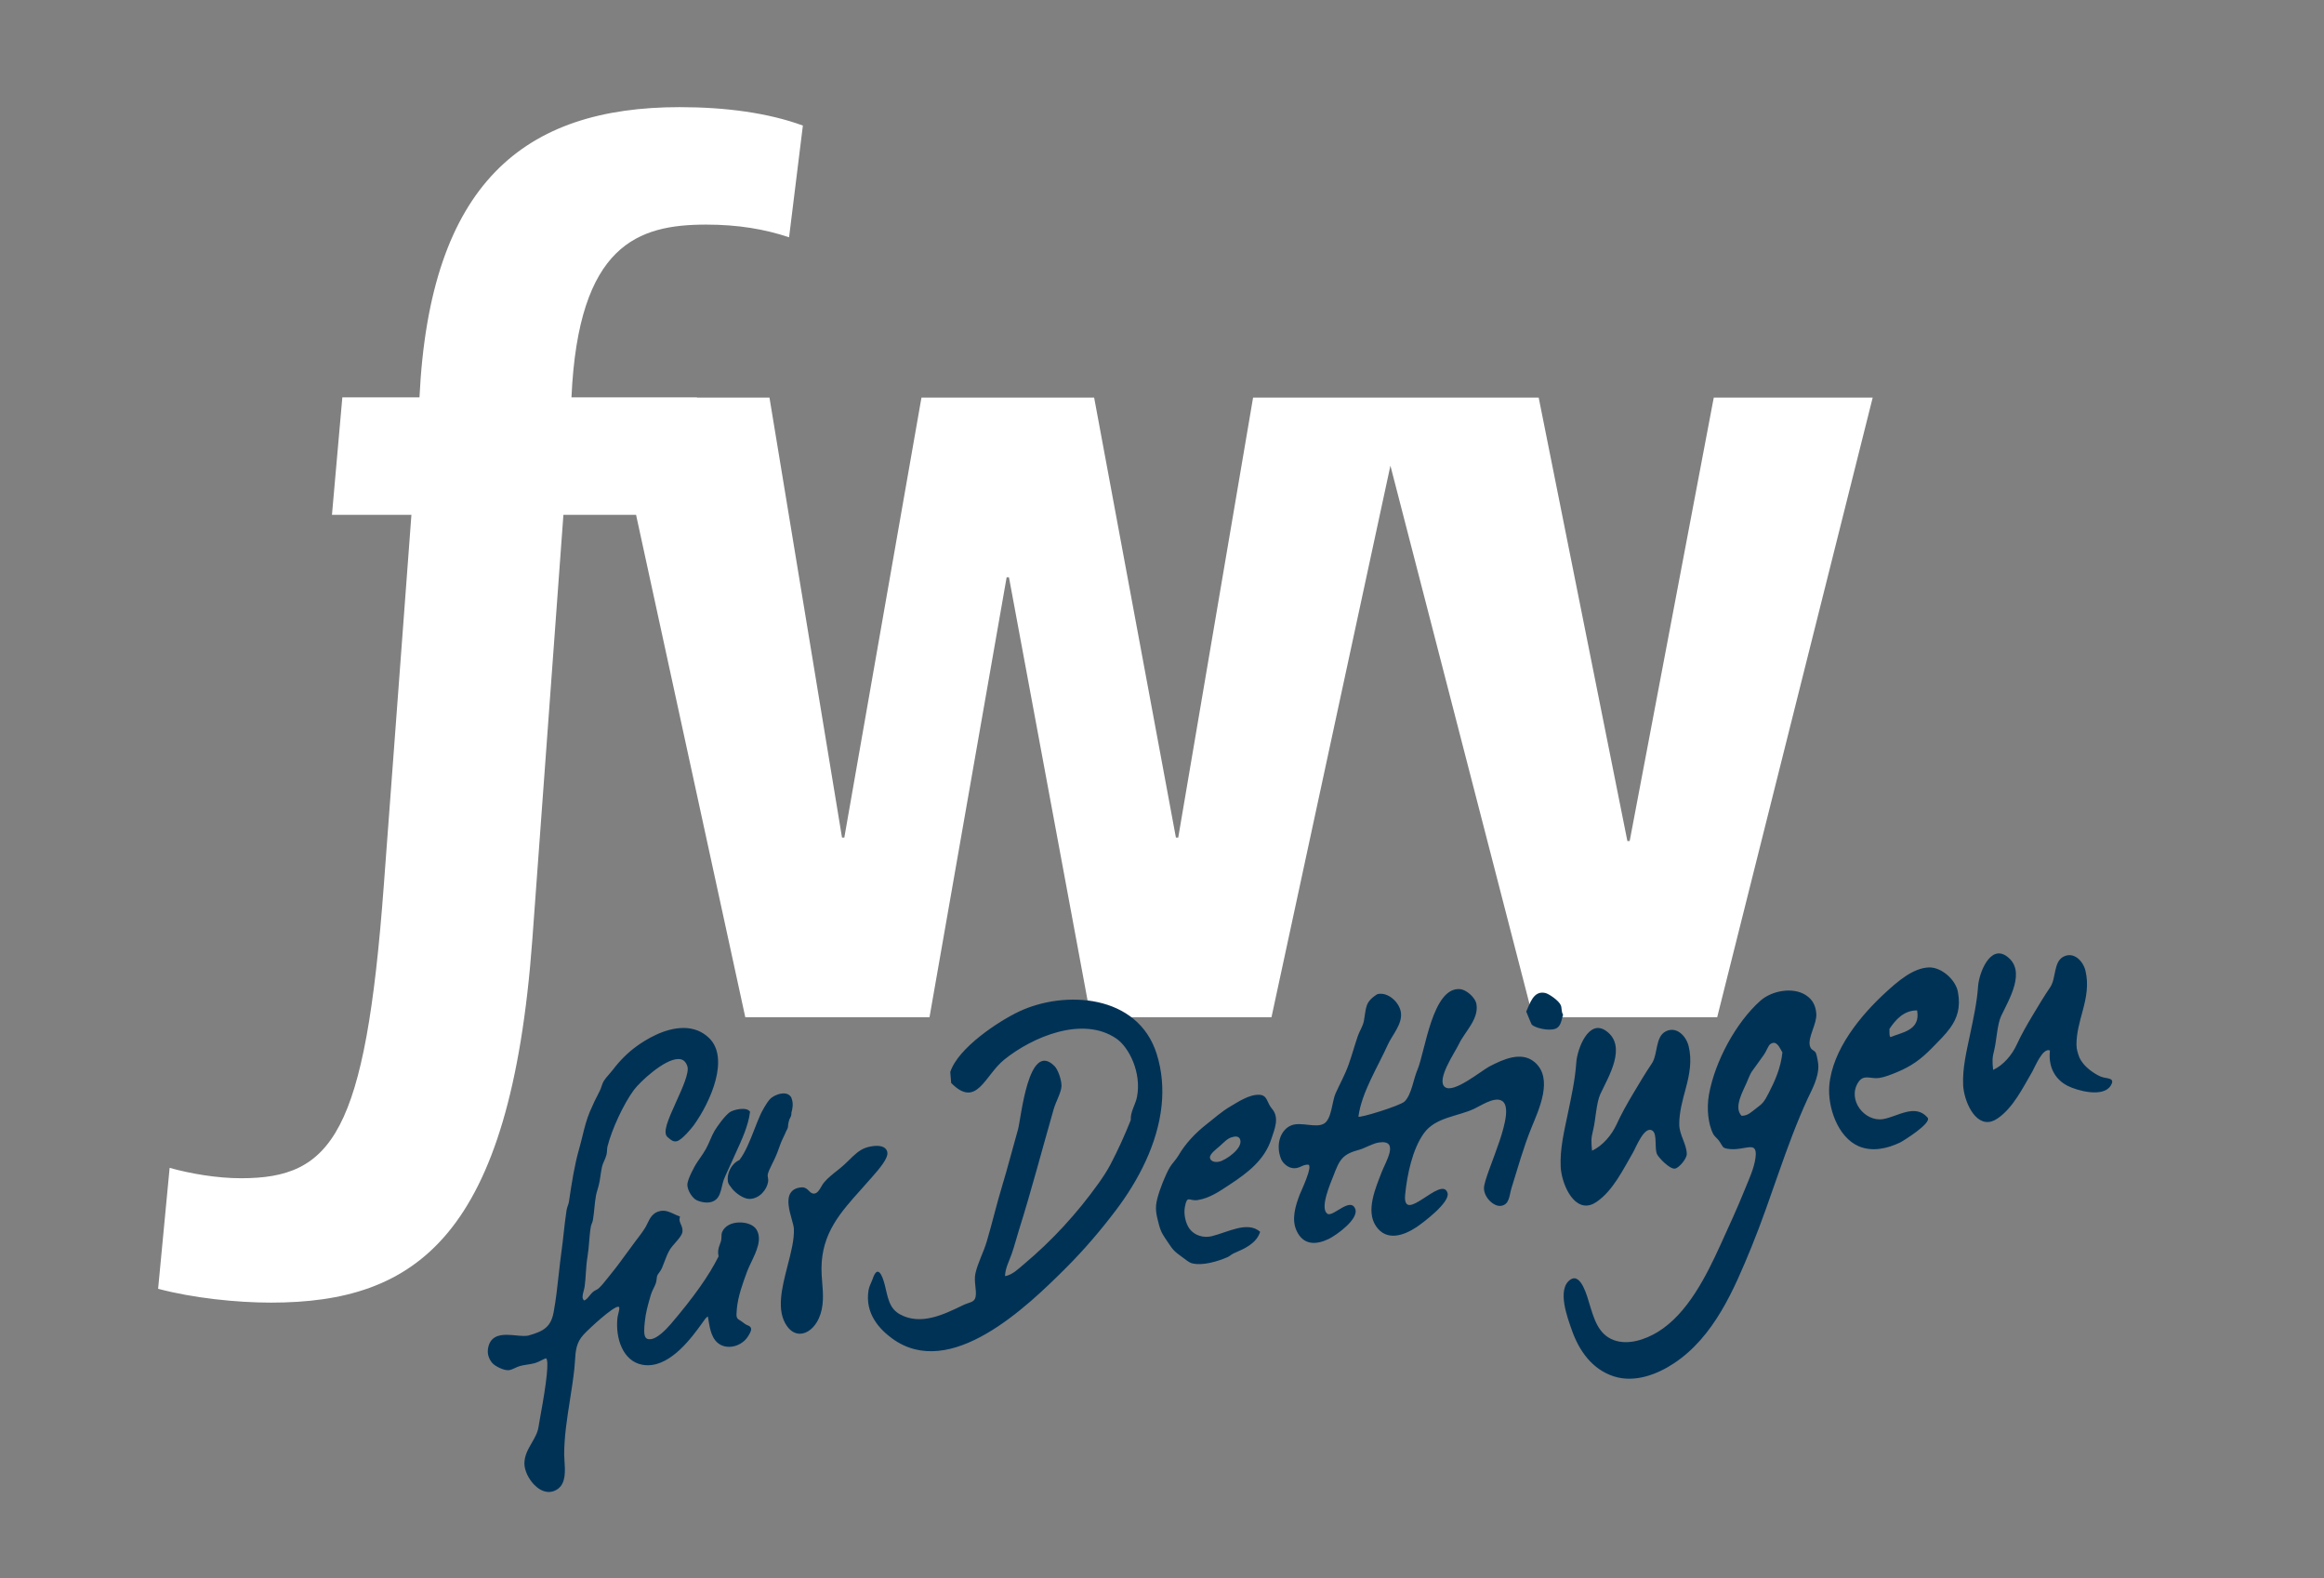
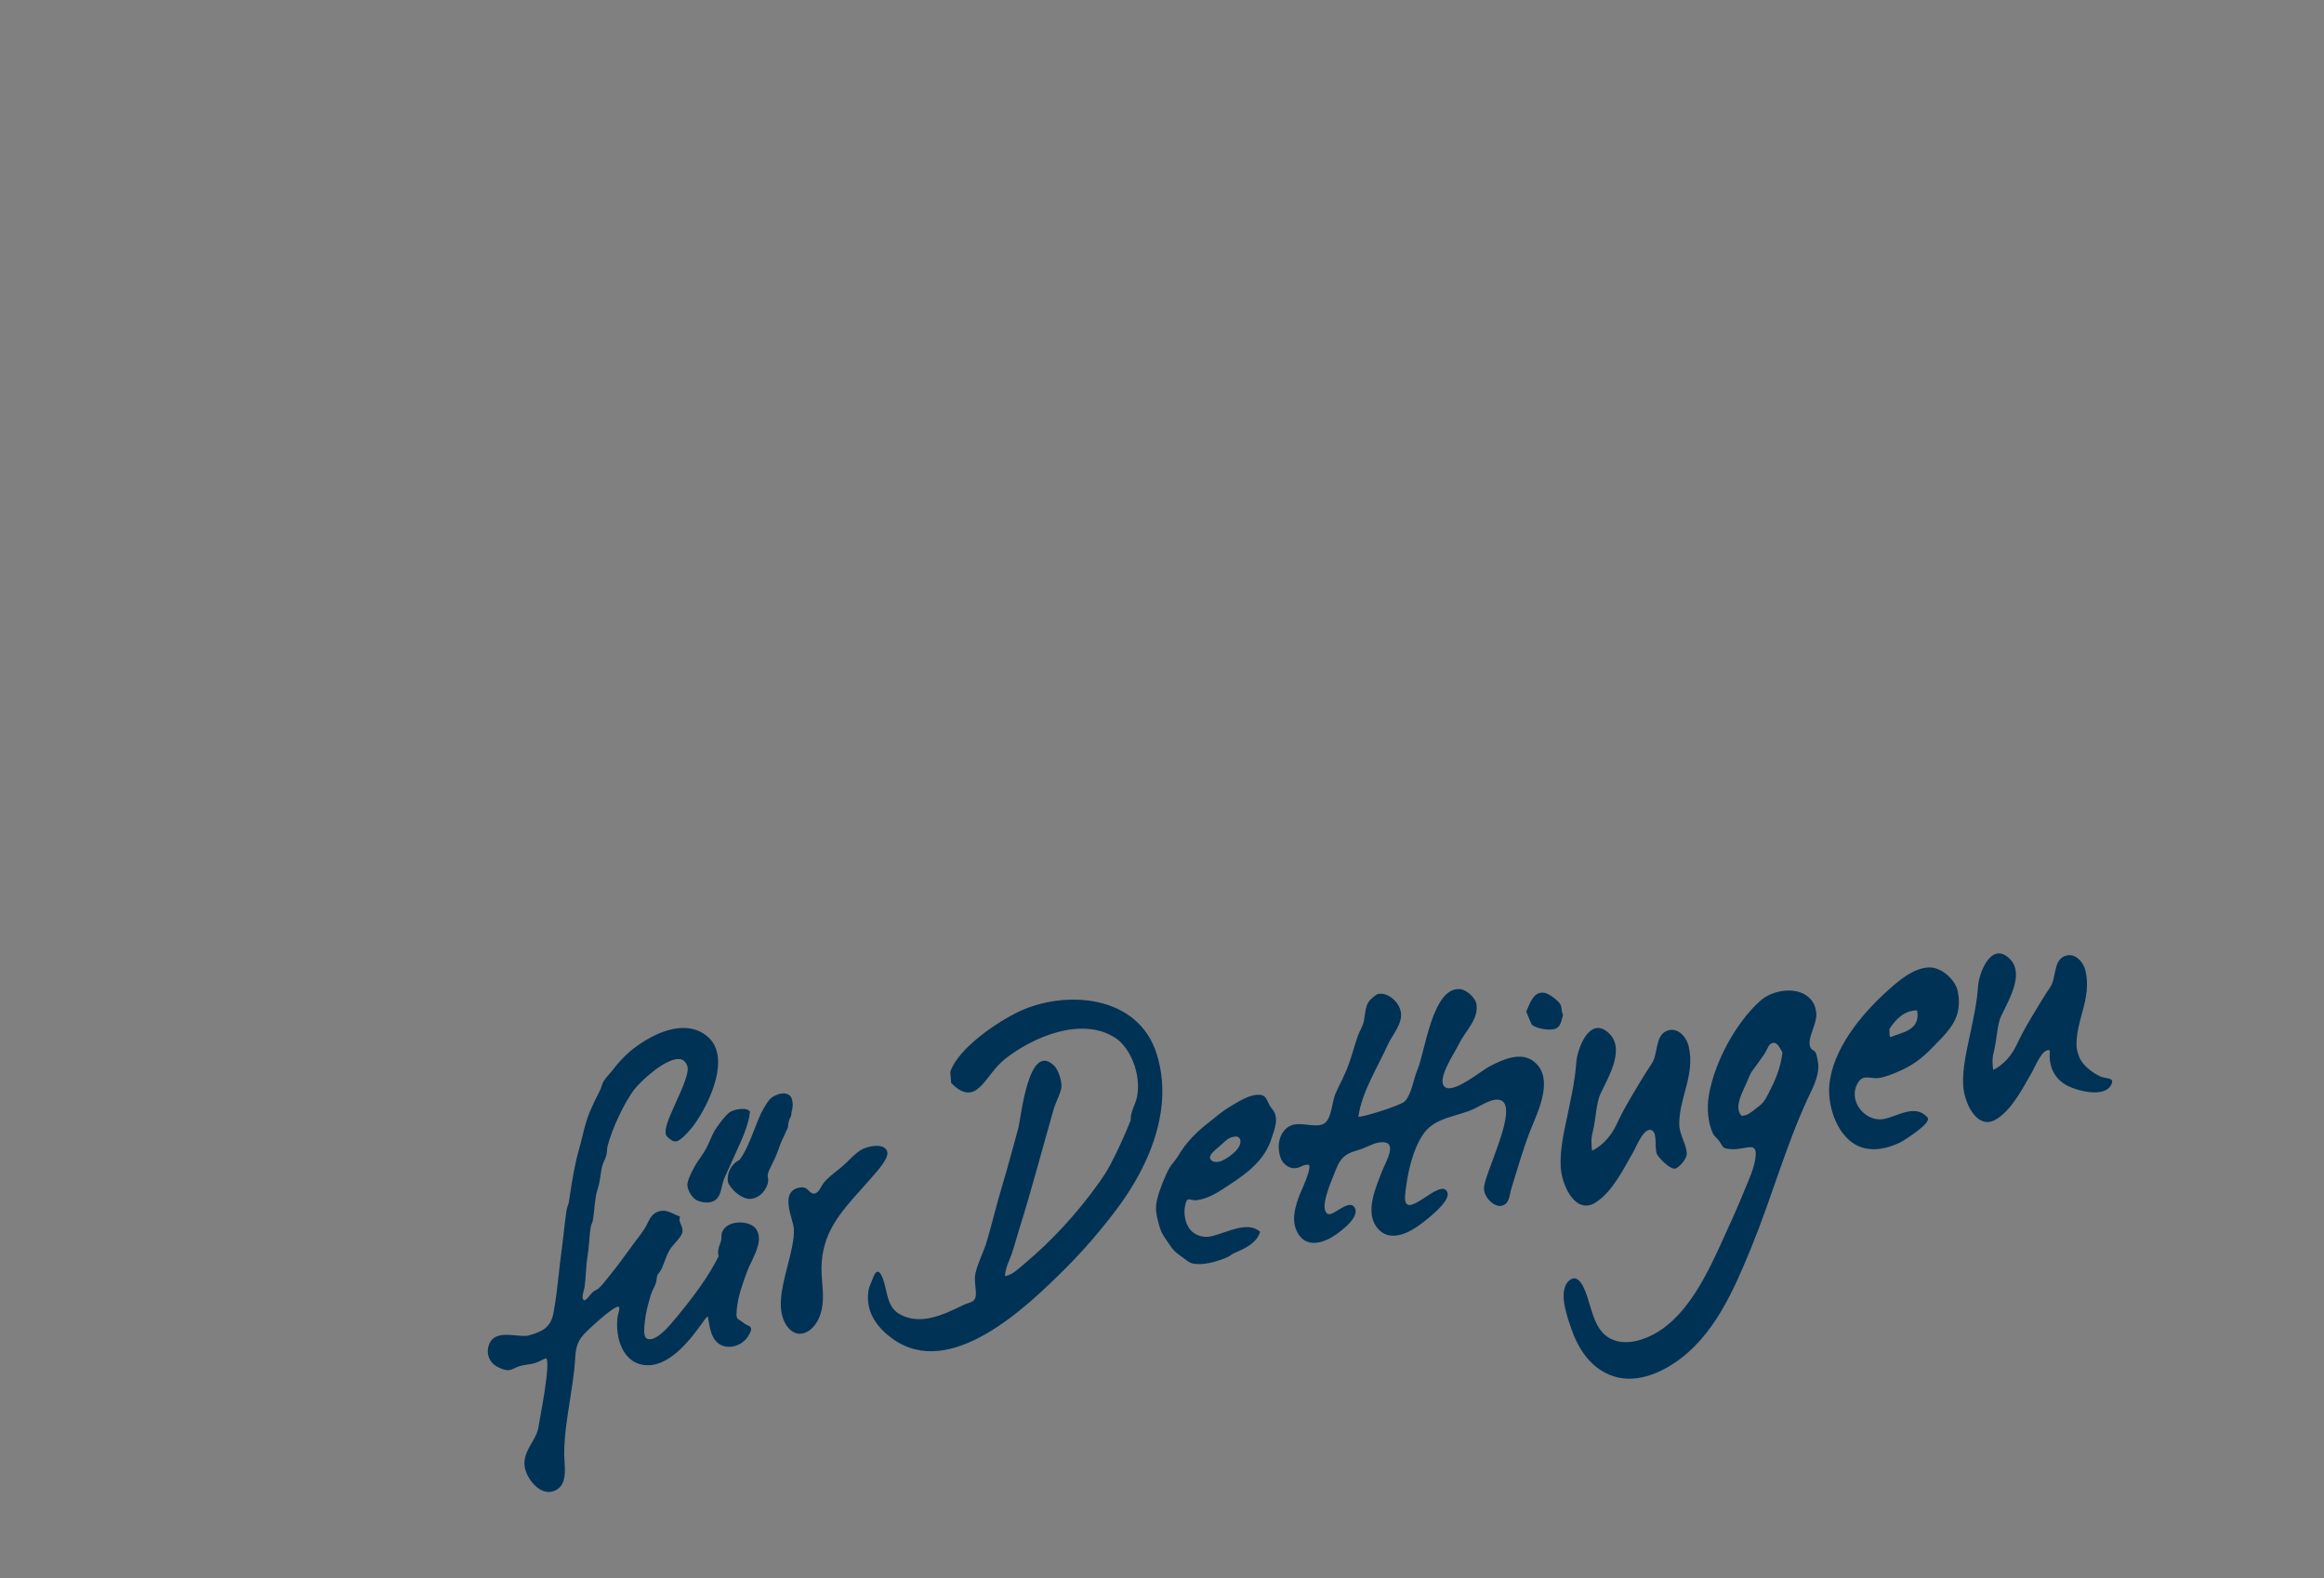
<svg xmlns="http://www.w3.org/2000/svg" version="1.1" id="Ebene_2" x="0px" y="0px" width="218px" height="148px" viewBox="-10.325 54.133 218 148" enable-background="new -10.325 54.133 218 148" xml:space="preserve">
  <rect x="-10.325" y="54.133" width="218" height="148" fill="#808080" stroke="none" />
-   <path fill="#FFFFFF" d="M150.432,91.42L142.545,133h-0.216l-8.319-41.58h-26.792l-7.021,41.256h-0.217L92.31,91.42H76.111  l-7.236,41.256h-0.216L61.855,91.42h-6.803l0.001-0.023H43.281c0.648-14.364,6.264-16.201,12.636-16.201  c3.023,0,5.508,0.432,7.776,1.188l1.295-10.476c-3.24-1.188-7.236-1.728-11.556-1.728c-14.58,0-23.437,7.128-24.409,27.217h-7.236  l-0.973,11.016h7.453l-2.592,34.777c-1.729,23.328-4.861,27.433-13.392,27.433c-2.269,0-4.752-0.432-6.696-0.973l-1.08,11.34  c3.24,0.865,7.344,1.297,10.584,1.297c13.609,0,22.464-6.156,24.517-34.021l2.917-39.853h6.816l10.245,47.11h17.28l7.236-41.255  h0.217l7.667,41.255h16.959l11.156-51.722l13.368,51.722h17.285l14.586-58.103L150.432,91.42L150.432,91.42z" />
  <path fill="#003256" d="M98.178,152.969c-1.767-5.628-8.649-5.986-12.898-3.986c-1.926,0.908-5.724,3.404-6.465,5.674  c0,0,0.082,1.031,0.082,1.032c2.404,2.436,3.137-0.705,4.979-2.188c2.639-2.126,7.348-4.136,10.511-1.979  c1.196,0.814,2.384,3.202,1.943,5.471c-0.144,0.743-0.626,1.371-0.585,2.176c-0.602,1.501-1.187,2.785-1.891,4.136  c-0.325,0.621-0.732,1.238-1.12,1.78c-2.044,2.862-4.38,5.393-7.008,7.596c-0.528,0.443-1.083,1.006-1.775,1.123  c0.016-0.752,0.395-1.419,0.639-2.126c0.248-0.719,0.443-1.487,0.68-2.237c1.163-3.699,2.151-7.486,3.242-11.285  c0.215-0.747,0.725-1.598,0.735-2.188c0.01-0.587-0.337-1.543-0.651-1.861c-2.467-2.482-3.137,4.921-3.43,5.944  c-0.505,1.765-0.947,3.518-1.479,5.271c-0.528,1.736-0.935,3.495-1.453,5.24c-0.298,1.008-0.814,1.934-1.055,2.961  c-0.182,0.775,0.142,1.593,0.005,2.247c-0.105,0.506-0.631,0.494-1.15,0.746c-1.79,0.865-3.976,1.958-5.954,0.861  c-1.043-0.579-1.132-1.675-1.412-2.763c-0.24-0.926-0.67-1.93-1.14-0.542c-0.115,0.339-0.312,0.662-0.374,1.013  c-0.399,2.286,1.127,3.777,2.224,4.576c5.435,3.944,12.577-2.921,16.313-6.653c1.672-1.672,3.228-3.489,4.669-5.396  c2.085-2.757,3.908-6.21,4.279-9.819C98.802,156.198,98.682,154.577,98.178,152.969z M107.812,156.796  c-0.948-0.049-2.018,0.682-2.737,1.102c-0.78,0.452-1.546,1.135-2.177,1.628c-1.071,0.835-2.011,1.817-2.684,2.971  c-0.245,0.419-0.598,0.742-0.807,1.104c-0.395,0.676-0.938,2.007-1.179,2.955c-0.236,0.935-0.086,1.448,0.136,2.331  c0.224,0.889,0.486,1.164,0.84,1.705c0.517,0.787,0.618,0.885,1.334,1.404c0.325,0.235,0.678,0.534,0.94,0.603  c1.013,0.261,2.443-0.187,3.345-0.576c0.205-0.088,0.376-0.268,0.582-0.358c1.025-0.446,2.113-0.903,2.477-2.016  c-1.179-1.04-2.998,0.028-4.532,0.408c-0.802,0.199-1.633-0.085-2.076-0.67c-0.409-0.539-0.578-1.442-0.449-2.094  c0.223-1.134,0.381-0.496,1.208-0.624c1.128-0.176,2.071-0.843,3.002-1.454c1.662-1.092,3.257-2.295,3.896-4.267  c0.298-0.921,0.792-1.997,0.059-2.843C108.5,157.537,108.586,156.837,107.812,156.796z M104.049,163.065  c-0.438,0.094-0.819-0.034-0.873-0.349c-0.062-0.349,0.61-0.839,0.858-1.056c0.423-0.371,0.742-0.744,1.153-0.871  c0.289-0.09,0.687-0.168,0.817,0.196C106.302,161.814,104.644,162.939,104.049,163.065z M136.087,148.407  c-0.177-0.444-1.131-1.084-1.455-1.156c-1.114-0.248-1.43,0.973-1.792,1.74c0.18,0.403,0.33,0.84,0.521,1.229  c0.313,0.302,1.519,0.613,2.194,0.392c0.546-0.178,0.589-0.831,0.743-1.328C136.119,149.012,136.197,148.676,136.087,148.407z   M133.602,153.714c-1.244-1.031-2.971-0.217-4.195,0.417c-0.785,0.408-3.367,2.568-4.187,1.945  c-0.867-0.658,0.951-3.281,1.295-4.013c0.554-1.178,1.879-2.331,1.661-3.74c-0.105-0.675-0.977-1.38-1.525-1.433  c-2.62-0.249-3.292,5.896-4.024,7.587c-0.367,0.845-0.535,2.291-1.192,2.946c-0.407,0.405-4.364,1.617-4.336,1.415  c0.322-2.307,1.804-4.613,2.745-6.712c0.423-0.941,1.418-1.978,1.237-3.082c-0.153-0.934-1.216-1.928-2.204-1.683  c-1.186,0.745-1.032,1.255-1.259,2.482c-0.104,0.558-0.408,0.951-0.581,1.46c-0.287,0.843-0.537,1.75-0.843,2.622  c-0.345,0.984-0.826,1.825-1.242,2.75c-0.319,0.712-0.359,2.365-1.054,2.809c-0.755,0.483-2.156-0.186-3.084,0.177  c-1.02,0.396-1.502,1.801-0.979,3.135c0.162,0.411,0.665,0.891,1.247,0.889c0.539-0.001,0.807-0.356,1.289-0.336  c0.535,0.022-0.699,2.591-0.783,2.818c-0.396,1.053-0.791,2.302-0.285,3.389c0.631,1.358,1.821,1.334,3.018,0.756  c0.662-0.32,2.875-1.865,2.474-2.833c-0.463-1.117-2.073,0.789-2.583,0.483c-0.801-0.48,0.311-2.957,0.532-3.541  c0.6-1.582,0.853-2.058,2.506-2.492c0.365-0.095,1.208-0.57,1.738-0.653c2.026-0.321,0.652,1.827,0.295,2.77  c-0.547,1.439-1.534,3.613-0.528,5.081c0.989,1.441,2.613,0.872,3.816,0.066c0.561-0.376,3.158-2.312,2.889-3.19  c-0.533-1.735-4.271,3.131-3.973,0.128c0.179-1.809,0.676-4.25,1.77-5.745s3.151-1.546,4.713-2.28  c0.595-0.28,1.787-1.082,2.492-0.794c1.713,0.699-1.578,6.924-1.584,8.24c-0.004,0.889,0.94,1.757,1.592,1.661  c0.823-0.12,0.771-0.979,0.993-1.68c0.593-1.897,1.115-3.793,1.863-5.635c0.7-1.718,2.092-4.636,0.307-6.162  C133.619,153.729,133.611,153.722,133.602,153.714z M138.852,167.128c0.188-0.054,0.383-0.147,0.585-0.285  c1.553-1.058,2.501-3.06,3.421-4.633c0.271-0.463,1.091-2.6,1.842-2.032c0.452,0.343,0.144,1.697,0.427,2.226  c0.163,0.307,1.151,1.371,1.658,1.318c0.362-0.037,1.116-0.921,1.115-1.356c0-0.938-0.7-1.789-0.705-2.801  c-0.006-1.153,0.323-2.288,0.619-3.395c0.354-1.32,0.589-2.587,0.261-3.934c-0.227-0.931-1.119-1.901-2.145-1.386  c-1.001,0.505-0.726,2.152-1.309,3.015c-0.617,0.912-1.208,1.911-1.771,2.855c-0.549,0.919-1.086,1.874-1.532,2.849  c-0.439,0.962-1.274,1.996-2.305,2.471c-0.077-0.89-0.105-1.114,0.115-1.983c0.219-0.877,0.284-2.517,0.67-3.337  c0.776-1.651,2.514-4.47,0.56-5.895c-1.653-1.212-2.736,1.674-2.822,2.956c-0.111,1.623-0.463,3.199-0.799,4.814  c-0.337,1.623-0.74,3.263-0.665,4.935C136.137,165.043,137.196,167.603,138.852,167.128z M186.735,155.093  c-0.564-0.24-1.252-0.732-1.649-1.228c-0.139-0.174-0.249-0.349-0.34-0.523c-0.15-0.394-0.288-0.795-0.291-1.229  c-0.006-1.096,0.308-2.173,0.592-3.223c0.339-1.255,0.562-2.457,0.249-3.737c-0.216-0.884-1.068-1.805-2.049-1.314  c-0.957,0.479-0.693,2.045-1.251,2.863c-0.589,0.866-1.155,1.815-1.692,2.712c-0.524,0.871-1.038,1.779-1.465,2.705  c-0.42,0.913-1.218,1.896-2.203,2.346c-0.073-0.843-0.1-1.057,0.108-1.882c0.211-0.833,0.275-2.39,0.644-3.169  c0.74-1.567,2.402-4.244,0.536-5.598c-1.58-1.151-2.615,1.59-2.698,2.807c-0.107,1.542-0.443,3.038-0.764,4.573  c-0.321,1.54-0.708,3.099-0.637,4.686c0.064,1.436,1.076,3.867,2.658,3.415c0.179-0.051,0.366-0.141,0.559-0.271  c1.484-1.006,2.39-2.907,3.27-4.4c0.246-0.419,0.968-2.272,1.655-1.985c0,0.001,0,0.002,0,0.003  c-0.167,1.43,0.392,2.666,1.656,3.313c0.882,0.451,3.342,1.137,4.048-0.023C188.152,155.144,187.263,155.318,186.735,155.093z   M170.634,144.855c-1.515,0.035-2.998,1.361-4.045,2.315c-2.4,2.19-5.038,5.413-5.32,8.766c-0.17,2.018,0.796,4.86,2.785,5.698  c1.25,0.527,2.674,0.207,3.851-0.359c0.271-0.132,3.023-1.831,2.582-2.341c-1.173-1.354-2.84-0.069-4.183,0.145  c-1.72,0.273-3.37-1.803-2.325-3.44c0.52-0.812,1.165-0.3,1.958-0.416c0.532-0.077,1.159-0.33,1.652-0.533  c1.377-0.569,2.271-1.217,3.296-2.263c0.661-0.673,1.268-1.266,1.725-1.898c0.656-0.912,0.996-1.913,0.726-3.373  C173.122,145.999,171.791,144.828,170.634,144.855z M167.015,151.391c-0.149-0.115-0.083-0.491-0.108-0.761  c0.571-0.868,1.362-1.761,2.601-1.745C169.853,150.795,168.037,150.939,167.015,151.391z M159.439,152.172  c-0.172-0.818,0.686-2.051,0.611-2.987c-0.062-0.761-0.347-1.331-1-1.745c-1.224-0.778-3.198-0.399-4.25,0.542  c-2.312,2.065-4.261,5.71-4.814,8.775c-0.248,1.371-0.061,2.796,0.377,3.688c0.11,0.224,0.338,0.386,0.533,0.628  c0.202,0.251,0.337,0.604,0.488,0.684c0.285,0.154,0.86,0.158,1.176,0.131c1.185-0.099,1.979-0.638,1.783,0.841  c-0.13,0.978-0.624,2.021-0.988,2.926c-0.711,1.767-1.507,3.491-2.296,5.221c-1.322,2.896-3.076,6.446-5.878,8.162  c-1.165,0.712-2.775,1.261-4.119,0.767c-1.485-0.546-1.863-2.038-2.285-3.378c-0.178-0.569-0.775-2.999-1.798-2.293  c-1.3,0.896-0.244,3.628,0.14,4.731c0.674,1.931,1.911,3.688,3.945,4.339c1.94,0.621,4.036-0.163,5.657-1.24  c3.741-2.487,5.616-6.904,7.255-10.908c1.874-4.581,3.193-9.397,5.265-13.894c0.369-0.798,1.046-1.968,1-3.134  c-0.01-0.226-0.138-0.936-0.217-1.12C159.87,152.558,159.549,152.676,159.439,152.172z M155.569,156.667  c-0.402,0.777-0.532,0.942-1.184,1.423c-0.418,0.309-0.749,0.683-1.344,0.678c-0.764-0.786,0.125-2.279,0.482-3.119  c0.152-0.356,0.27-0.673,0.443-0.977l1.178-1.639c0.225-0.315,0.392-0.839,0.584-0.98c0.616-0.445,0.898,0.386,1.146,0.775  C156.711,154.327,156.145,155.549,155.569,156.667z M56.286,161.043c-0.117,0.269-0.238,0.546-0.382,0.811  c-0.17,0.31-0.372,0.602-0.567,0.884c-0.15,0.218-0.295,0.427-0.417,0.63c-0.008,0.013-0.795,1.363-0.768,1.898  c0.025,0.549,0.485,1.218,0.848,1.405c0.208,0.106,0.59,0.231,0.983,0.232c0.336,0,0.615-0.089,0.829-0.262  c0.361-0.294,0.476-0.784,0.586-1.257c0.048-0.207,0.098-0.42,0.167-0.611c0.099-0.271,0.234-0.558,0.377-0.862  c0.098-0.209,0.199-0.422,0.291-0.639c0.144-0.333,0.303-0.68,0.466-1.035c0.547-1.19,1.168-2.536,1.322-3.775l0.01-0.078  l-0.051-0.06c-0.118-0.135-0.334-0.205-0.64-0.205c-0.362,0-0.803,0.1-1.098,0.248c-0.504,0.253-1.347,1.484-1.54,1.811  C56.546,160.439,56.419,160.733,56.286,161.043z M59.08,168.769c-0.804,0-1.425,0.334-1.663,0.896  c-0.061,0.144-0.064,0.302-0.067,0.453c-0.003,0.11-0.006,0.227-0.03,0.334c-0.03,0.133-0.075,0.252-0.118,0.369  c-0.113,0.307-0.231,0.625-0.12,1.124c-0.889,1.791-2.32,3.816-4.499,6.368c-0.525,0.614-1.271,1.302-1.788,1.391  c-0.251,0.041-0.427,0.007-0.53-0.108c-0.233-0.259-0.164-0.934-0.101-1.547c0.083-0.821,0.284-1.522,0.479-2.2l0.08-0.28  c0.061-0.217,0.159-0.416,0.254-0.609c0.079-0.16,0.156-0.318,0.214-0.483c0.05-0.14,0.068-0.298,0.084-0.436  c0.013-0.11,0.025-0.216,0.05-0.28c0.032-0.084,0.097-0.174,0.174-0.277c0.092-0.126,0.197-0.268,0.272-0.444  c0.07-0.163,0.137-0.346,0.209-0.536c0.155-0.414,0.331-0.884,0.565-1.245c0.094-0.146,0.259-0.335,0.433-0.534  c0.35-0.401,0.681-0.782,0.714-1.085c0.029-0.279-0.068-0.504-0.153-0.703s-0.158-0.37-0.112-0.575l0.035-0.153l-0.148-0.051  c-0.136-0.049-0.271-0.113-0.411-0.179c-0.391-0.184-0.806-0.377-1.284-0.285c-0.718,0.136-0.984,0.688-1.218,1.176  c-0.065,0.135-0.13,0.269-0.202,0.388c-0.242,0.395-0.581,0.837-0.909,1.265l-0.077,0.101c-0.295,0.389-0.568,0.766-0.837,1.138  c-0.432,0.595-0.841,1.158-1.32,1.743c-0.105,0.129-0.213,0.266-0.322,0.404c-0.311,0.392-0.632,0.799-0.917,1.052  c-0.061,0.052-0.144,0.097-0.231,0.142c-0.098,0.051-0.2,0.104-0.288,0.181c-0.124,0.106-0.228,0.236-0.328,0.359  c-0.156,0.193-0.303,0.375-0.5,0.448c-0.22-0.196-0.162-0.467-0.053-0.874c0.038-0.142,0.076-0.283,0.096-0.42  c0.059-0.406,0.085-0.814,0.113-1.247c0.033-0.511,0.067-1.04,0.16-1.578c0.078-0.464,0.116-0.939,0.153-1.399  c0.038-0.477,0.078-0.972,0.163-1.435c0.017-0.086,0.05-0.17,0.083-0.254c0.042-0.107,0.086-0.219,0.106-0.34  c0.063-0.377,0.103-0.76,0.139-1.129c0.043-0.432,0.084-0.838,0.162-1.235c0.032-0.154,0.08-0.318,0.132-0.492  c0.069-0.232,0.148-0.496,0.196-0.776c0.03-0.175,0.057-0.356,0.083-0.536c0.044-0.298,0.087-0.592,0.144-0.839  c0.039-0.172,0.116-0.345,0.197-0.53c0.085-0.192,0.174-0.394,0.226-0.608c0.033-0.135,0.041-0.271,0.047-0.399  c0.007-0.126,0.013-0.244,0.042-0.355c0.412-1.634,1.522-4.01,2.475-5.297c0.552-0.747,2.847-2.904,4.176-2.904  c0.42,0,0.696,0.227,0.844,0.689c0.187,0.592-0.472,2.042-1.053,3.323c-0.816,1.799-1.291,2.921-0.792,3.324l0.114,0.094  c0.22,0.185,0.405,0.342,0.726,0.281c0.493-0.093,1.467-1.312,1.597-1.491c1.631-2.266,3.363-6.313,1.451-8.182  c-0.646-0.631-1.456-0.951-2.41-0.951c-1.775,0-3.529,1.085-4.417,1.73c-0.816,0.596-1.536,1.309-2.199,2.181  c-0.116,0.151-0.249,0.304-0.376,0.449c-0.184,0.21-0.358,0.409-0.471,0.594c-0.101,0.164-0.165,0.351-0.226,0.53  c-0.049,0.146-0.101,0.298-0.172,0.431c-0.347,0.658-0.648,1.292-0.922,1.937c-0.314,0.745-0.498,1.489-0.691,2.276  c-0.096,0.391-0.195,0.792-0.315,1.213c-0.45,1.577-0.694,3.215-0.933,4.8l-0.024,0.164c-0.017,0.117-0.059,0.237-0.104,0.365  c-0.046,0.135-0.095,0.272-0.117,0.415c-0.114,0.733-0.196,1.478-0.276,2.196c-0.063,0.573-0.126,1.139-0.203,1.693  c-0.101,0.72-0.18,1.444-0.261,2.172c-0.127,1.158-0.259,2.356-0.474,3.513c-0.256,1.377-0.935,1.786-2.359,2.183  c-0.242,0.066-0.678,0.038-1.148-0.008c-0.297-0.029-0.603-0.059-0.901-0.059c-0.689,0-1.622,0.145-1.76,1.398  c-0.068,0.612,0.273,1.118,0.487,1.322c0.241,0.227,0.979,0.638,1.477,0.597c0.177-0.017,0.367-0.105,0.569-0.198  c0.115-0.054,0.234-0.11,0.352-0.151c0.26-0.089,0.556-0.135,0.843-0.179c0.253-0.04,0.491-0.076,0.707-0.141  c0.191-0.058,0.396-0.16,0.576-0.25c0.167-0.084,0.375-0.188,0.448-0.192c0.272,0.197,0.088,2.046-0.547,5.497  c-0.078,0.425-0.137,0.75-0.158,0.906c-0.076,0.556-0.349,1.026-0.637,1.523c-0.336,0.579-0.685,1.18-0.691,1.926  c-0.006,0.626,0.379,1.458,0.938,2.021c0.298,0.301,0.775,0.659,1.357,0.659c0.296,0,0.58-0.095,0.841-0.283  c0.768-0.553,0.689-1.703,0.626-2.627c-0.016-0.217-0.029-0.418-0.029-0.591c-0.002-1.694,0.273-3.436,0.54-5.12  c0.153-0.968,0.311-1.969,0.415-2.952c0.027-0.251,0.043-0.495,0.058-0.731c0.058-0.916,0.107-1.708,0.818-2.464  c0.627-0.67,2.75-2.604,3.237-2.604c0.062,0.009,0.075,0.029,0.08,0.037c0.062,0.093-0.012,0.383-0.065,0.594  c-0.038,0.147-0.074,0.292-0.087,0.414c-0.207,1.937,0.528,4.07,2.332,4.396c0.171,0.032,0.346,0.048,0.519,0.048  c2.248,0,4.174-2.675,5.1-3.959l0.083-0.12c0.125-0.181,0.273-0.396,0.447-0.498c0.016,0.089,0.03,0.183,0.046,0.275  c0.147,0.912,0.313,1.944,1.157,2.39c0.23,0.121,0.501,0.185,0.784,0.185c0.719,0,1.426-0.396,1.801-1.011  c0.24-0.392,0.307-0.587,0.254-0.748c-0.05-0.152-0.188-0.21-0.311-0.261c-0.088-0.036-0.188-0.078-0.286-0.157  c-0.171-0.142-0.315-0.229-0.431-0.303c-0.312-0.194-0.376-0.233-0.297-1.073c0.112-1.198,0.549-2.383,0.971-3.528  c0.093-0.254,0.231-0.541,0.378-0.847c0.49-1.021,1.047-2.18,0.49-3.078C60.381,169.025,59.773,168.769,59.08,168.769z   M63.179,160.743c0.092-0.188,0.183-0.38,0.245-0.545c0.056-0.091,0.113-0.189,0.146-0.298c0.031-0.098,0.033-0.198,0.034-0.3  c0.026-0.174,0.076-0.351,0.113-0.485l0.035-0.064c0.066-0.125,0.134-0.253,0.154-0.396c0.008-0.052,0.009-0.109,0.006-0.175  c0.109-0.393,0.197-0.857,0.024-1.321c-0.009-0.022-0.019-0.044-0.029-0.063l0.005-0.029l-0.036-0.058  c-0.142-0.224-0.377-0.343-0.68-0.343c-0.084,0-0.17,0.009-0.251,0.023c-0.402,0.062-0.84,0.284-1.087,0.558  c-0.248,0.274-0.71,1.091-0.847,1.396c-0.205,0.458-0.396,0.947-0.581,1.421c-0.403,1.033-0.82,2.099-1.395,2.851  c-0.746,0.33-1.223,1.248-1.07,2.07c0.028,0.153,0.153,0.322,0.34,0.562l0.042,0.054c0.305,0.393,1.058,0.962,1.623,0.962h0.016  c0.934-0.018,1.632-0.862,1.745-1.636c0.018-0.123-0.002-0.239-0.021-0.352c-0.018-0.102-0.034-0.197-0.02-0.287  c0.038-0.247,0.229-0.632,0.432-1.041c0.117-0.236,0.24-0.484,0.343-0.725c0.111-0.259,0.207-0.521,0.3-0.785  c0.073-0.205,0.147-0.412,0.237-0.615C63.058,160.997,63.119,160.87,63.179,160.743z M71.306,164.705l0.135-0.15  c0.756-0.852,1.555-1.806,1.471-2.354c-0.035-0.23-0.21-0.616-0.992-0.616c-0.399,0-0.845,0.104-1.109,0.207  c-0.571,0.221-1.029,0.671-1.514,1.148c-0.267,0.261-0.542,0.531-0.846,0.771l-0.153,0.121c-0.495,0.391-0.962,0.76-1.322,1.18  c-0.098,0.112-0.177,0.254-0.263,0.401c-0.171,0.298-0.349,0.605-0.641,0.646c-0.231,0.029-0.363-0.101-0.519-0.257  c-0.151-0.153-0.323-0.326-0.627-0.326h-0.002c-0.489,0.021-0.845,0.184-1.059,0.479c-0.45,0.621-0.156,1.677,0.08,2.524  c0.097,0.346,0.188,0.673,0.198,0.876c0.048,1.004-0.261,2.201-0.589,3.47c-0.534,2.071-1.087,4.213-0.054,5.669  c0.417,0.587,0.889,0.711,1.211,0.711c0.685,0,1.382-0.566,1.775-1.443c0.498-1.11,0.405-2.265,0.315-3.379  c-0.037-0.459-0.072-0.894-0.068-1.325c0.03-3.275,1.749-5.192,3.74-7.412C70.746,165.339,71.026,165.028,71.306,164.705z" />
</svg>